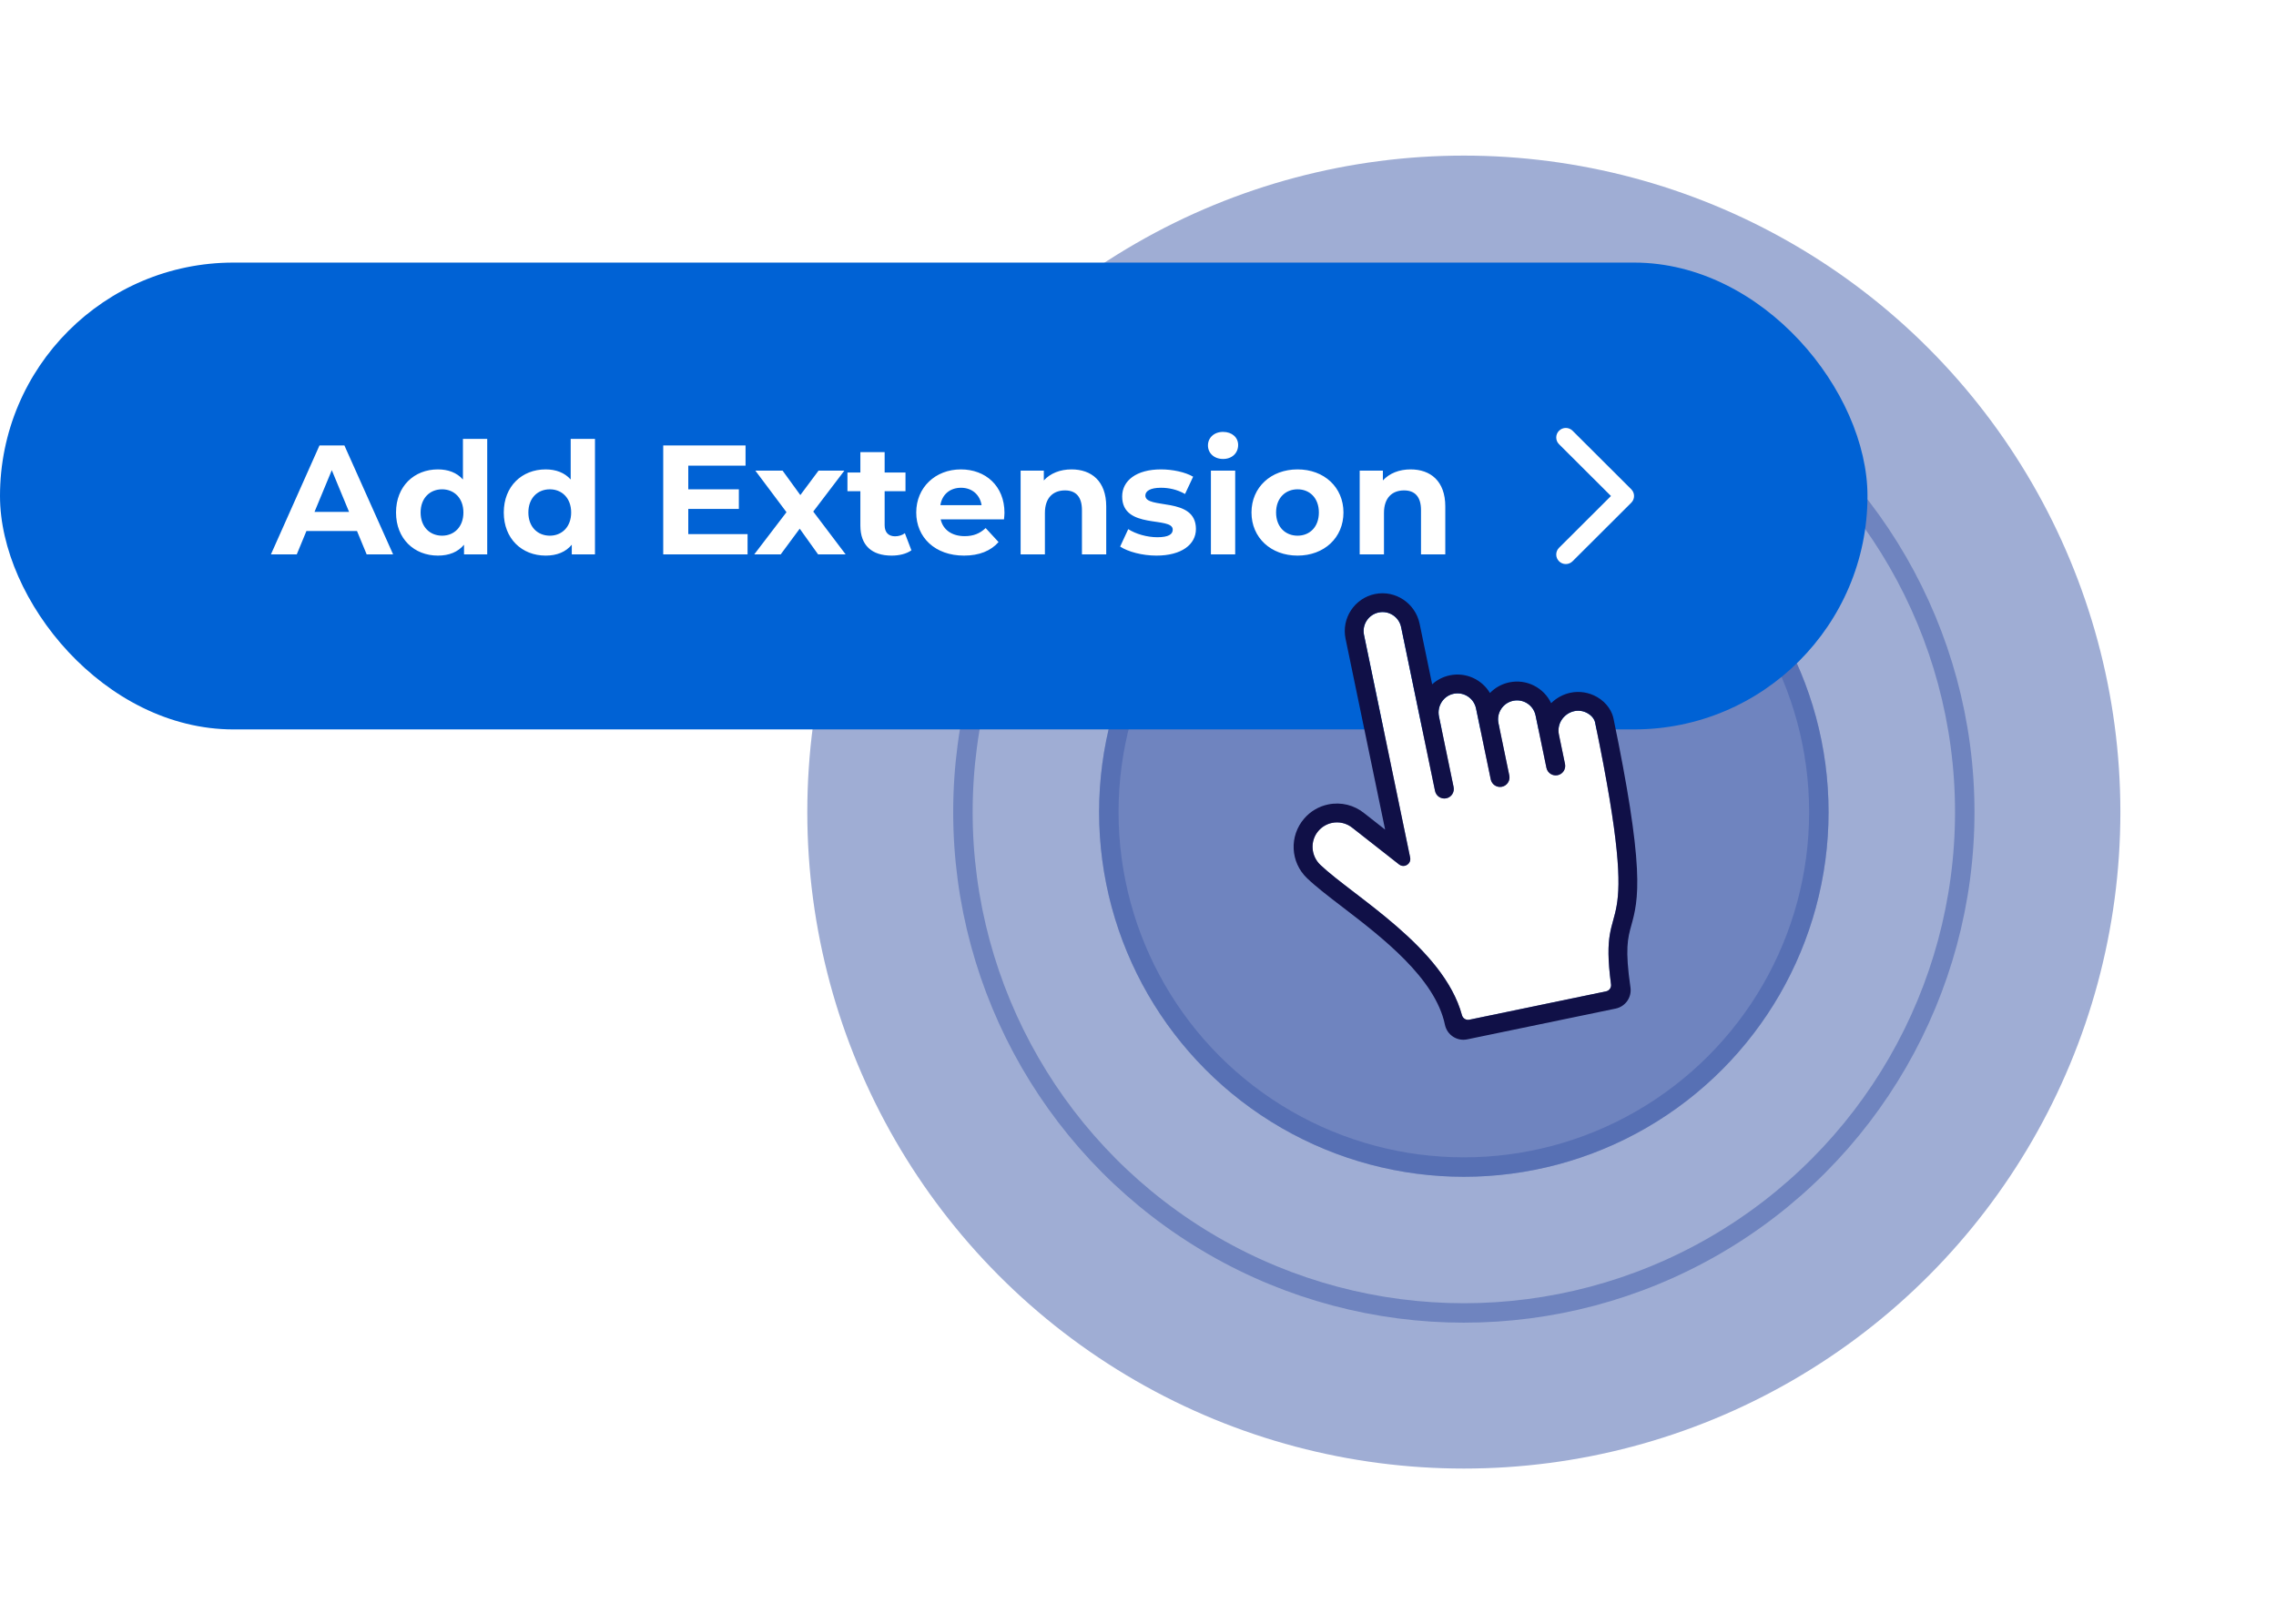
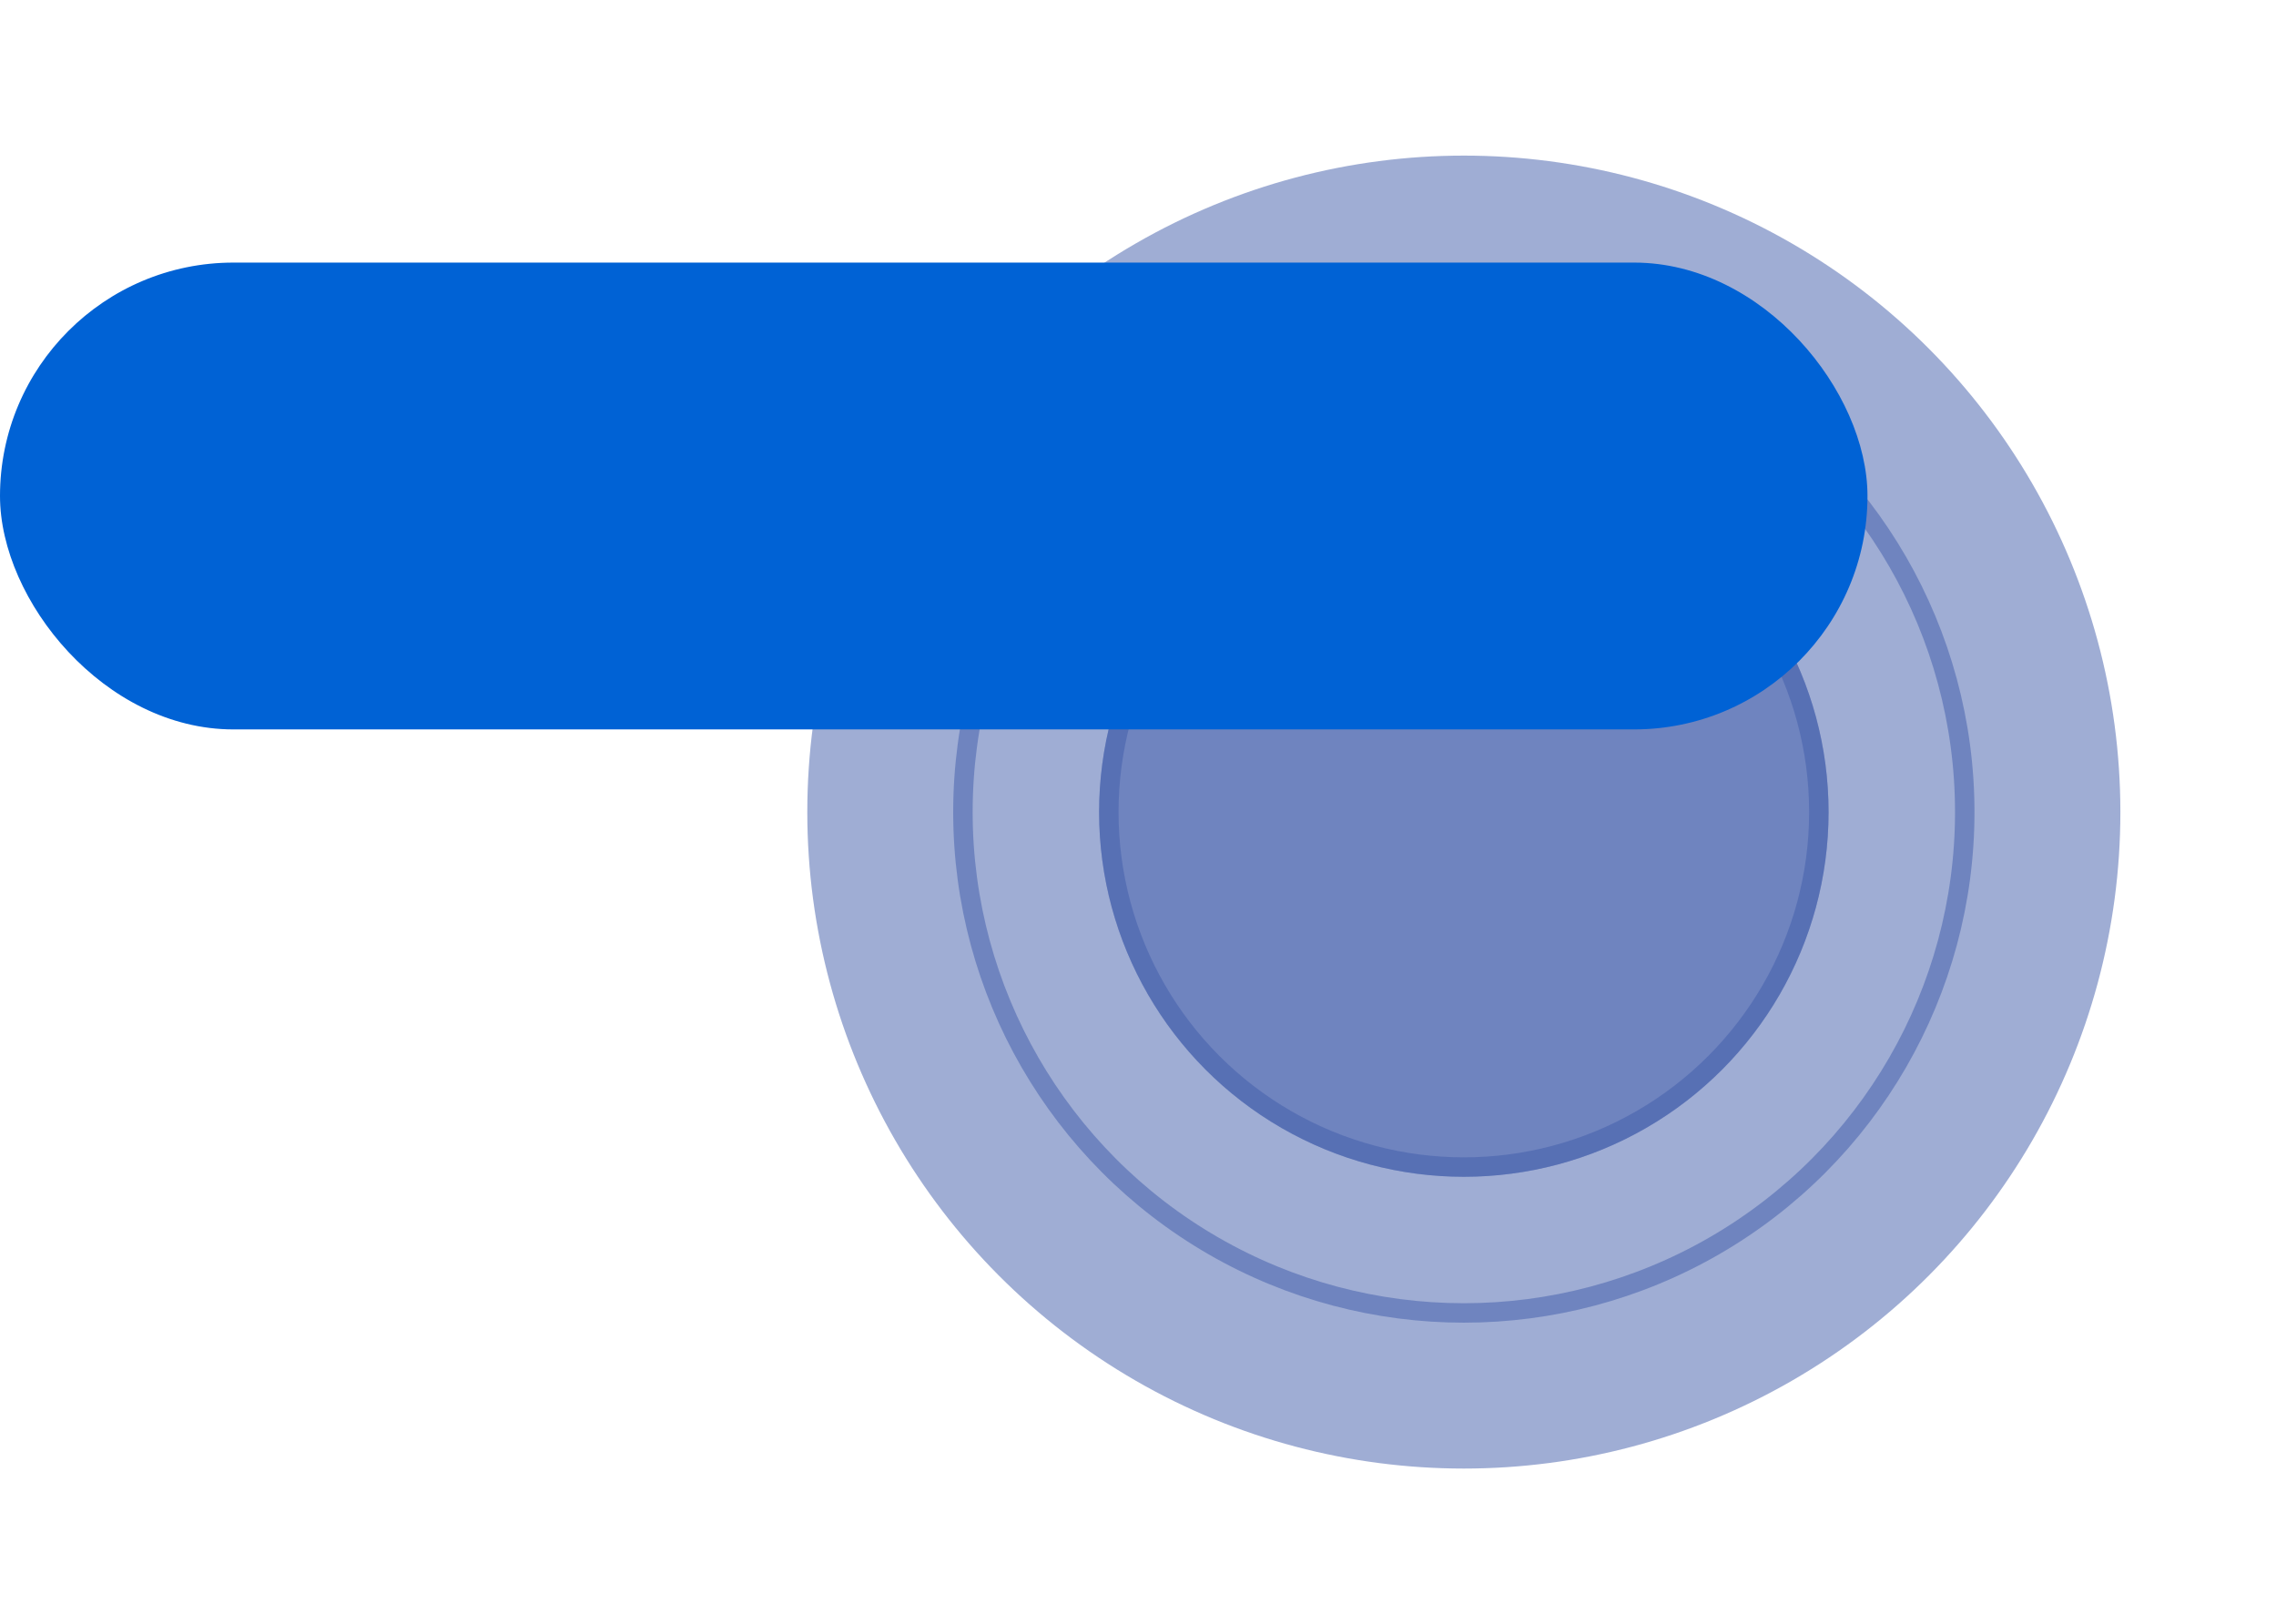
<svg xmlns="http://www.w3.org/2000/svg" width="234" height="167" viewBox="0 0 234 167" fill="none">
  <g filter="url(#filter0_f_1217_4262)">
    <circle cx="150.5" cy="83.5" r="67.5" fill="#405CAA" fill-opacity="0.5" />
  </g>
  <circle cx="150.5" cy="83.5" r="51.5" stroke="#405CAA" stroke-opacity="0.5" stroke-width="2" />
  <circle cx="150.5" cy="83.5" r="37.5" fill="#405CAA" fill-opacity="0.5" />
  <circle cx="150.5" cy="83.5" r="36.5" stroke="#405CAA" stroke-opacity="0.5" stroke-width="2" />
  <rect y="27" width="192" height="48" rx="24" fill="#0062D5" />
-   <path d="M37.696 57H40.416L35.408 45.8H32.848L27.856 57H30.512L31.504 54.6H36.704L37.696 57ZM32.336 52.632L34.112 48.344L35.888 52.632H32.336ZM47.596 45.128V49.304C46.972 48.6 46.076 48.264 45.02 48.264C42.588 48.264 40.716 49.992 40.716 52.696C40.716 55.4 42.588 57.128 45.02 57.128C46.172 57.128 47.084 56.76 47.708 56.008V57H50.092V45.128H47.596ZM45.452 55.08C44.204 55.08 43.244 54.184 43.244 52.696C43.244 51.208 44.204 50.312 45.452 50.312C46.684 50.312 47.644 51.208 47.644 52.696C47.644 54.184 46.684 55.08 45.452 55.08ZM58.674 45.128V49.304C58.05 48.6 57.154 48.264 56.098 48.264C53.666 48.264 51.794 49.992 51.794 52.696C51.794 55.4 53.666 57.128 56.098 57.128C57.25 57.128 58.162 56.76 58.786 56.008V57H61.17V45.128H58.674ZM56.53 55.08C55.282 55.08 54.322 54.184 54.322 52.696C54.322 51.208 55.282 50.312 56.53 50.312C57.762 50.312 58.722 51.208 58.722 52.696C58.722 54.184 57.762 55.08 56.53 55.08ZM70.763 54.92V52.328H75.963V50.312H70.763V47.88H76.651V45.8H68.187V57H76.859V54.92H70.763ZM86.94 57L83.612 52.6L86.812 48.392H84.156L82.284 50.904L80.46 48.392H77.66L80.86 52.664L77.548 57H80.268L82.22 54.36L84.108 57H86.94ZM93.032 54.824C92.76 55.032 92.392 55.144 92.024 55.144C91.352 55.144 90.952 54.744 90.952 54.008V50.504H93.096V48.584H90.952V46.488H88.456V48.584H87.128V50.504H88.456V54.04C88.456 56.088 89.64 57.128 91.672 57.128C92.44 57.128 93.192 56.952 93.704 56.584L93.032 54.824ZM103.272 52.728C103.272 49.96 101.32 48.264 98.791 48.264C96.168 48.264 94.2 50.12 94.2 52.696C94.2 55.256 96.135 57.128 99.112 57.128C100.664 57.128 101.864 56.648 102.664 55.736L101.336 54.296C100.744 54.856 100.088 55.128 99.175 55.128C97.864 55.128 96.951 54.472 96.712 53.4H103.224C103.24 53.192 103.272 52.92 103.272 52.728ZM98.808 50.152C99.927 50.152 100.744 50.856 100.92 51.944H96.68C96.856 50.84 97.671 50.152 98.808 50.152ZM110.165 48.264C108.997 48.264 107.989 48.664 107.317 49.4V48.392H104.933V57H107.429V52.744C107.429 51.16 108.293 50.424 109.493 50.424C110.597 50.424 111.237 51.064 111.237 52.456V57H113.733V52.072C113.733 49.448 112.197 48.264 110.165 48.264ZM118.892 57.128C121.468 57.128 122.956 55.992 122.956 54.392C122.956 51 117.756 52.424 117.756 50.952C117.756 50.504 118.236 50.152 119.356 50.152C120.14 50.152 120.988 50.312 121.836 50.792L122.668 49.016C121.852 48.536 120.54 48.264 119.356 48.264C116.844 48.264 115.372 49.416 115.372 51.048C115.372 54.488 120.572 53.048 120.572 54.456C120.572 54.936 120.14 55.24 118.988 55.24C117.932 55.24 116.764 54.904 115.996 54.408L115.164 56.2C115.964 56.728 117.436 57.128 118.892 57.128ZM125.744 47.192C126.672 47.192 127.296 46.584 127.296 45.752C127.296 44.984 126.672 44.408 125.744 44.408C124.816 44.408 124.192 45.016 124.192 45.8C124.192 46.584 124.816 47.192 125.744 47.192ZM124.496 57H126.992V48.392H124.496V57ZM133.404 57.128C136.14 57.128 138.124 55.288 138.124 52.696C138.124 50.104 136.14 48.264 133.404 48.264C130.668 48.264 128.668 50.104 128.668 52.696C128.668 55.288 130.668 57.128 133.404 57.128ZM133.404 55.08C132.156 55.08 131.196 54.184 131.196 52.696C131.196 51.208 132.156 50.312 133.404 50.312C134.652 50.312 135.596 51.208 135.596 52.696C135.596 54.184 134.652 55.08 133.404 55.08ZM145.025 48.264C143.857 48.264 142.849 48.664 142.177 49.4V48.392H139.793V57H142.289V52.744C142.289 51.16 143.153 50.424 144.353 50.424C145.457 50.424 146.097 51.064 146.097 52.456V57H148.593V52.072C148.593 49.448 147.057 48.264 145.025 48.264Z" fill="white" />
-   <path d="M167.712 51.693L161.678 57.71C161.294 58.093 160.671 58.093 160.288 57.71C159.904 57.328 159.904 56.707 160.288 56.325L165.627 51L160.288 45.675C159.904 45.293 159.904 44.672 160.288 44.289C160.672 43.907 161.294 43.907 161.678 44.289L167.712 50.307C167.904 50.498 168 50.749 168 51C168 51.251 167.904 51.502 167.712 51.693Z" fill="white" />
-   <path d="M163.234 73.346C162.783 73.088 162.303 73.029 161.863 73.12C160.841 73.333 160.029 74.352 160.274 75.536L160.9 78.555C161.008 79.083 160.672 79.598 160.144 79.708C159.616 79.816 159.102 79.479 158.991 78.951L157.876 73.569C157.658 72.515 156.625 71.837 155.572 72.055C154.518 72.274 153.84 73.307 154.059 74.361L155.174 79.743C155.282 80.272 154.945 80.786 154.417 80.896C153.889 81.005 153.375 80.668 153.265 80.14L151.754 72.848C151.537 71.807 150.529 71.133 149.489 71.326C148.413 71.527 147.72 72.594 147.942 73.666L149.447 80.932C149.556 81.46 149.219 81.974 148.691 82.085C148.163 82.193 147.649 81.856 147.538 81.328L144.052 64.488C143.833 63.433 142.801 62.755 141.747 62.974C140.693 63.193 140.015 64.226 140.234 65.28L144.978 88.176C145.066 88.602 144.775 88.949 144.418 89.024C144.227 89.063 144.018 89.026 143.837 88.882L139.06 85.135C138.447 84.629 137.665 84.462 136.942 84.611C136.413 84.722 135.912 85.004 135.534 85.449C134.661 86.478 134.774 88.013 135.753 88.937C139.188 92.185 148.419 97.415 150.306 104.384C150.395 104.715 150.726 104.918 151.061 104.849L165.122 101.932C165.453 101.863 165.675 101.55 165.63 101.215C164.241 90.803 169.111 98.996 163.991 74.29C163.995 74.29 163.914 73.735 163.234 73.346Z" fill="white" />
-   <path d="M165.896 73.928C165.766 73.218 165.258 72.276 164.196 71.667C163.364 71.19 162.395 71.035 161.469 71.226C160.721 71.382 160.024 71.762 159.476 72.3C158.725 70.717 156.966 69.789 155.178 70.16C154.39 70.323 153.706 70.717 153.184 71.255C152.361 69.872 150.72 69.094 149.057 69.438C148.356 69.584 147.739 69.911 147.243 70.361L145.953 64.133C145.517 62.03 143.469 60.649 141.365 61.078C139.263 61.508 137.904 63.571 138.339 65.674L142.407 85.301L140.27 83.624C139.226 82.773 137.872 82.442 136.55 82.715C135.589 82.915 134.74 83.413 134.096 84.154C132.53 85.955 132.656 88.657 134.386 90.303C135.323 91.196 136.582 92.161 138.042 93.279C142.06 96.359 147.564 100.576 148.557 105.367C148.774 106.414 149.798 107.086 150.844 106.869L166.111 103.704C167.113 103.495 167.781 102.543 167.631 101.528C167.052 97.569 167.359 96.452 167.716 95.159C168.063 93.901 168.455 92.479 168.295 89.302C168.13 85.948 167.344 80.918 165.896 73.928ZM165.634 101.215C165.679 101.55 165.457 101.863 165.126 101.932L151.065 104.849C150.73 104.918 150.399 104.713 150.31 104.384C148.423 97.415 139.192 92.185 135.757 88.937C134.778 88.011 134.665 86.476 135.538 85.449C135.916 85.004 136.415 84.722 136.946 84.611C137.669 84.462 138.451 84.629 139.064 85.135L143.841 88.882C144.022 89.026 144.233 89.063 144.422 89.024C144.781 88.949 145.07 88.602 144.982 88.176L140.236 65.28C140.017 64.226 140.695 63.193 141.749 62.974C142.803 62.755 143.835 63.433 144.054 64.488L147.54 81.326C147.649 81.854 148.165 82.191 148.693 82.083C149.221 81.974 149.558 81.458 149.449 80.93L147.944 73.664C147.722 72.592 148.415 71.525 149.491 71.324C150.531 71.131 151.539 71.803 151.756 72.846L153.267 80.138C153.375 80.666 153.891 81.003 154.419 80.894C154.947 80.786 155.284 80.27 155.176 79.742L154.061 74.359C153.842 73.305 154.52 72.272 155.574 72.054C156.627 71.835 157.66 72.513 157.878 73.567L158.993 78.949C159.102 79.477 159.618 79.814 160.146 79.706C160.674 79.598 161.01 79.081 160.902 78.553L160.276 75.534C160.029 74.35 160.841 73.329 161.865 73.118C162.307 73.027 162.785 73.084 163.236 73.344C163.916 73.735 163.999 74.288 163.999 74.288C169.115 98.994 164.245 90.803 165.634 101.215Z" fill="#101047" />
  <defs>
    <filter id="filter0_f_1217_4262" x="67" y="0" width="167" height="167" filterUnits="userSpaceOnUse" color-interpolation-filters="sRGB">
      <feFlood flood-opacity="0" result="BackgroundImageFix" />
      <feBlend mode="normal" in="SourceGraphic" in2="BackgroundImageFix" result="shape" />
      <feGaussianBlur stdDeviation="8" result="effect1_foregroundBlur_1217_4262" />
    </filter>
  </defs>
</svg>